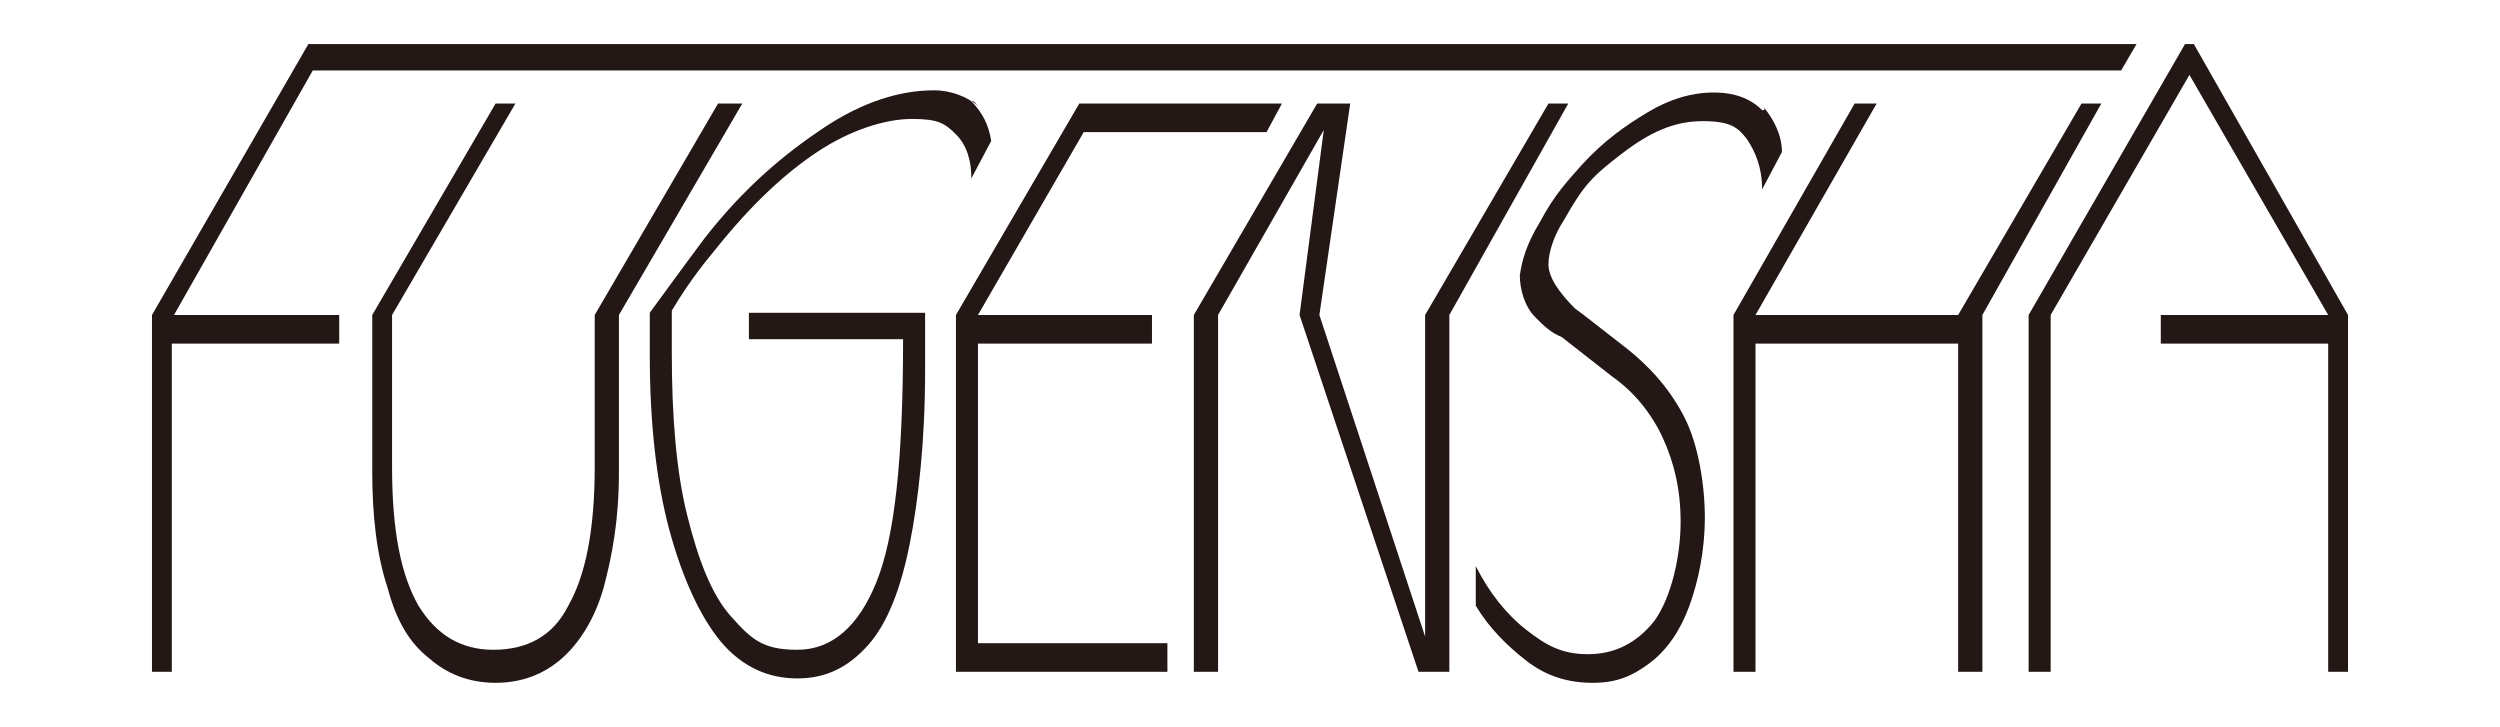
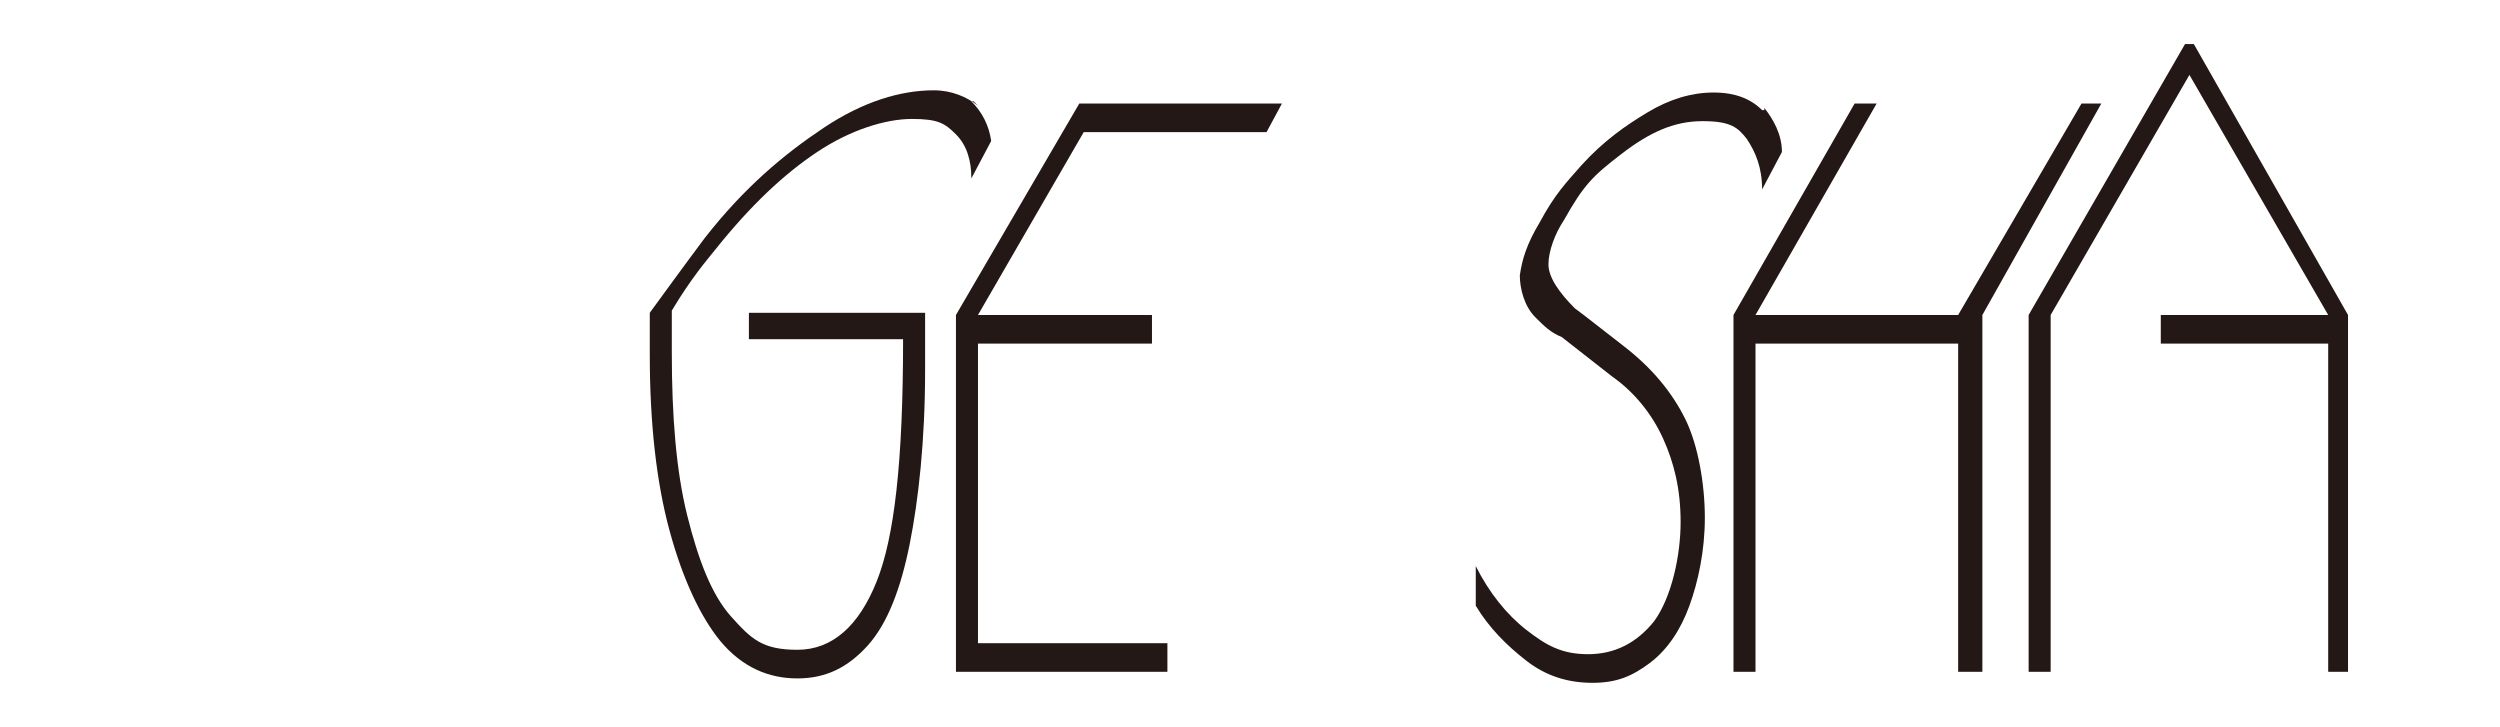
<svg xmlns="http://www.w3.org/2000/svg" version="1.1" viewBox="0 0 113.5 33">
  <defs>
    <style>
      .cls-1 {
        fill: #231815;
      }
    </style>
  </defs>
  <g>
    <g id="_レイヤー_1">
      <g id="_レイヤー_11">
        <g>
-           <polygon class="cls-1" points="96.3 3.2 97 2 14 2 6.9 14.3 6.9 30.5 7.8 30.5 7.8 15.6 15.4 15.6 15.4 14.3 15.4 14.3 7.9 14.3 14.2 3.2 96.3 3.2" />
          <polygon class="cls-1" points="106.6 14.3 99.6 2 99.2 2 92.1 14.3 92.1 14.3 92.1 30.5 93.1 30.5 93.1 14.3 99.4 3.4 105.7 14.3 98.1 14.3 98.1 15.6 105.7 15.6 105.7 30.5 106.6 30.5 106.6 14.3 106.6 14.3" />
          <line class="cls-1" x1="103.8" y1="14.3" x2="103.8" y2="14.3" />
          <g>
            <line class="cls-1" x1="103.8" y1="14.3" x2="103.8" y2="14.3" />
-             <path class="cls-1" d="M33.5,4.7h-.9l-5.6,9.6v6.9c0,2.8-.4,4.9-1.2,6.3-.7,1.4-1.9,2-3.4,2s-2.6-.7-3.4-2c-.8-1.4-1.2-3.4-1.2-6.3v-6.9l5.6-9.6h-.9l-5.6,9.6v7.1c0,2,.2,3.8.7,5.3.4,1.5,1,2.5,1.9,3.2.8.7,1.8,1.1,3,1.1s2.2-.4,3-1.1,1.5-1.8,1.9-3.2c.4-1.5.7-3.1.7-5.3v-7.1l5.6-9.6s-.1,0-.1,0Z" />
            <path class="cls-1" d="M44.4,4.8c-.5-.4-1.2-.7-2-.7-1.5,0-3.2.5-5,1.7-1.8,1.2-3.6,2.7-5.4,5-.9,1.2-2.5,3.4-2.5,3.4v1.9c0,3.1.3,5.8.9,8,.6,2.2,1.4,3.9,2.3,5,1,1.2,2.2,1.7,3.5,1.7s2.3-.5,3.2-1.5c.9-1,1.5-2.6,1.9-4.6s.7-4.7.7-7.9v-2.6h-8v1.2h7c0,5.6-.4,9-1.2,11-.8,2-2,3.1-3.6,3.1s-2.1-.5-3-1.5c-.9-1-1.5-2.6-2-4.6-.5-2-.7-4.5-.7-7.4s0-1.2,0-1.9c.9-1.5,1.6-2.3,2-2.8,1.6-2,3.1-3.4,4.6-4.4,1.5-1,3.1-1.5,4.3-1.5s1.5.2,2,.7.7,1.2.7,2l.9-1.7c-.1-.7-.4-1.3-.9-1.8h.1Z" />
            <polygon class="cls-1" points="57.5 6 58.2 4.7 49 4.7 43.4 14.3 43.4 30.5 53 30.5 53 29.2 44.4 29.2 44.4 15.6 52.3 15.6 52.3 14.3 52.3 14.3 44.4 14.3 49.2 6 57.5 6" />
            <polygon class="cls-1" points="95.4 4.7 94.5 4.7 88.9 14.3 79.7 14.3 85.2 4.7 84.2 4.7 78.7 14.3 78.7 30.5 79.7 30.5 79.7 15.6 88.9 15.6 88.9 30.5 90 30.5 90 14.3 90 14.3 95.4 4.7" />
-             <polygon class="cls-1" points="71.2 4.7 70.3 4.7 64.7 14.3 64.7 28.9 59.9 14.3 61.3 4.7 59.8 4.7 54.2 14.3 54.2 30.5 55.3 30.5 55.3 14.3 60.1 5.9 59 14.3 64.4 30.5 65.8 30.5 65.8 14.3 71.2 4.7" />
            <path class="cls-1" d="M80,5c-.5-.5-1.2-.8-2.2-.8s-2,.3-3,.9c-1,.6-2,1.3-3,2.4-.7.8-1.2,1.3-1.9,2.6-.6,1-.8,1.7-.9,2.4,0,.6.2,1.4.7,1.9h0c.4.4.7.7,1.2.9l2.3,1.8c1,.7,1.8,1.7,2.3,2.8s.8,2.3.8,3.8-.4,3.4-1.2,4.5c-.8,1-1.8,1.5-3,1.5s-1.9-.4-2.8-1.1-1.7-1.7-2.3-2.9v1.8c.6,1,1.4,1.8,2.3,2.5.9.7,1.9,1,3,1s1.8-.3,2.6-.9,1.4-1.5,1.8-2.6.7-2.5.7-4-.3-3.3-.9-4.5-1.5-2.3-2.8-3.3l-1.8-1.4h0l-.4-.3c-.7-.7-1.2-1.4-1.2-2s.3-1.4.7-2c.9-1.6,1.3-2,2.6-3s2.4-1.5,3.7-1.5,1.6.3,2,.8c.4.6.7,1.3.7,2.3l.9-1.7c0-.8-.4-1.5-.8-2,0,0,0,.1,0,.1Z" />
          </g>
        </g>
      </g>
    </g>
  </g>
</svg>